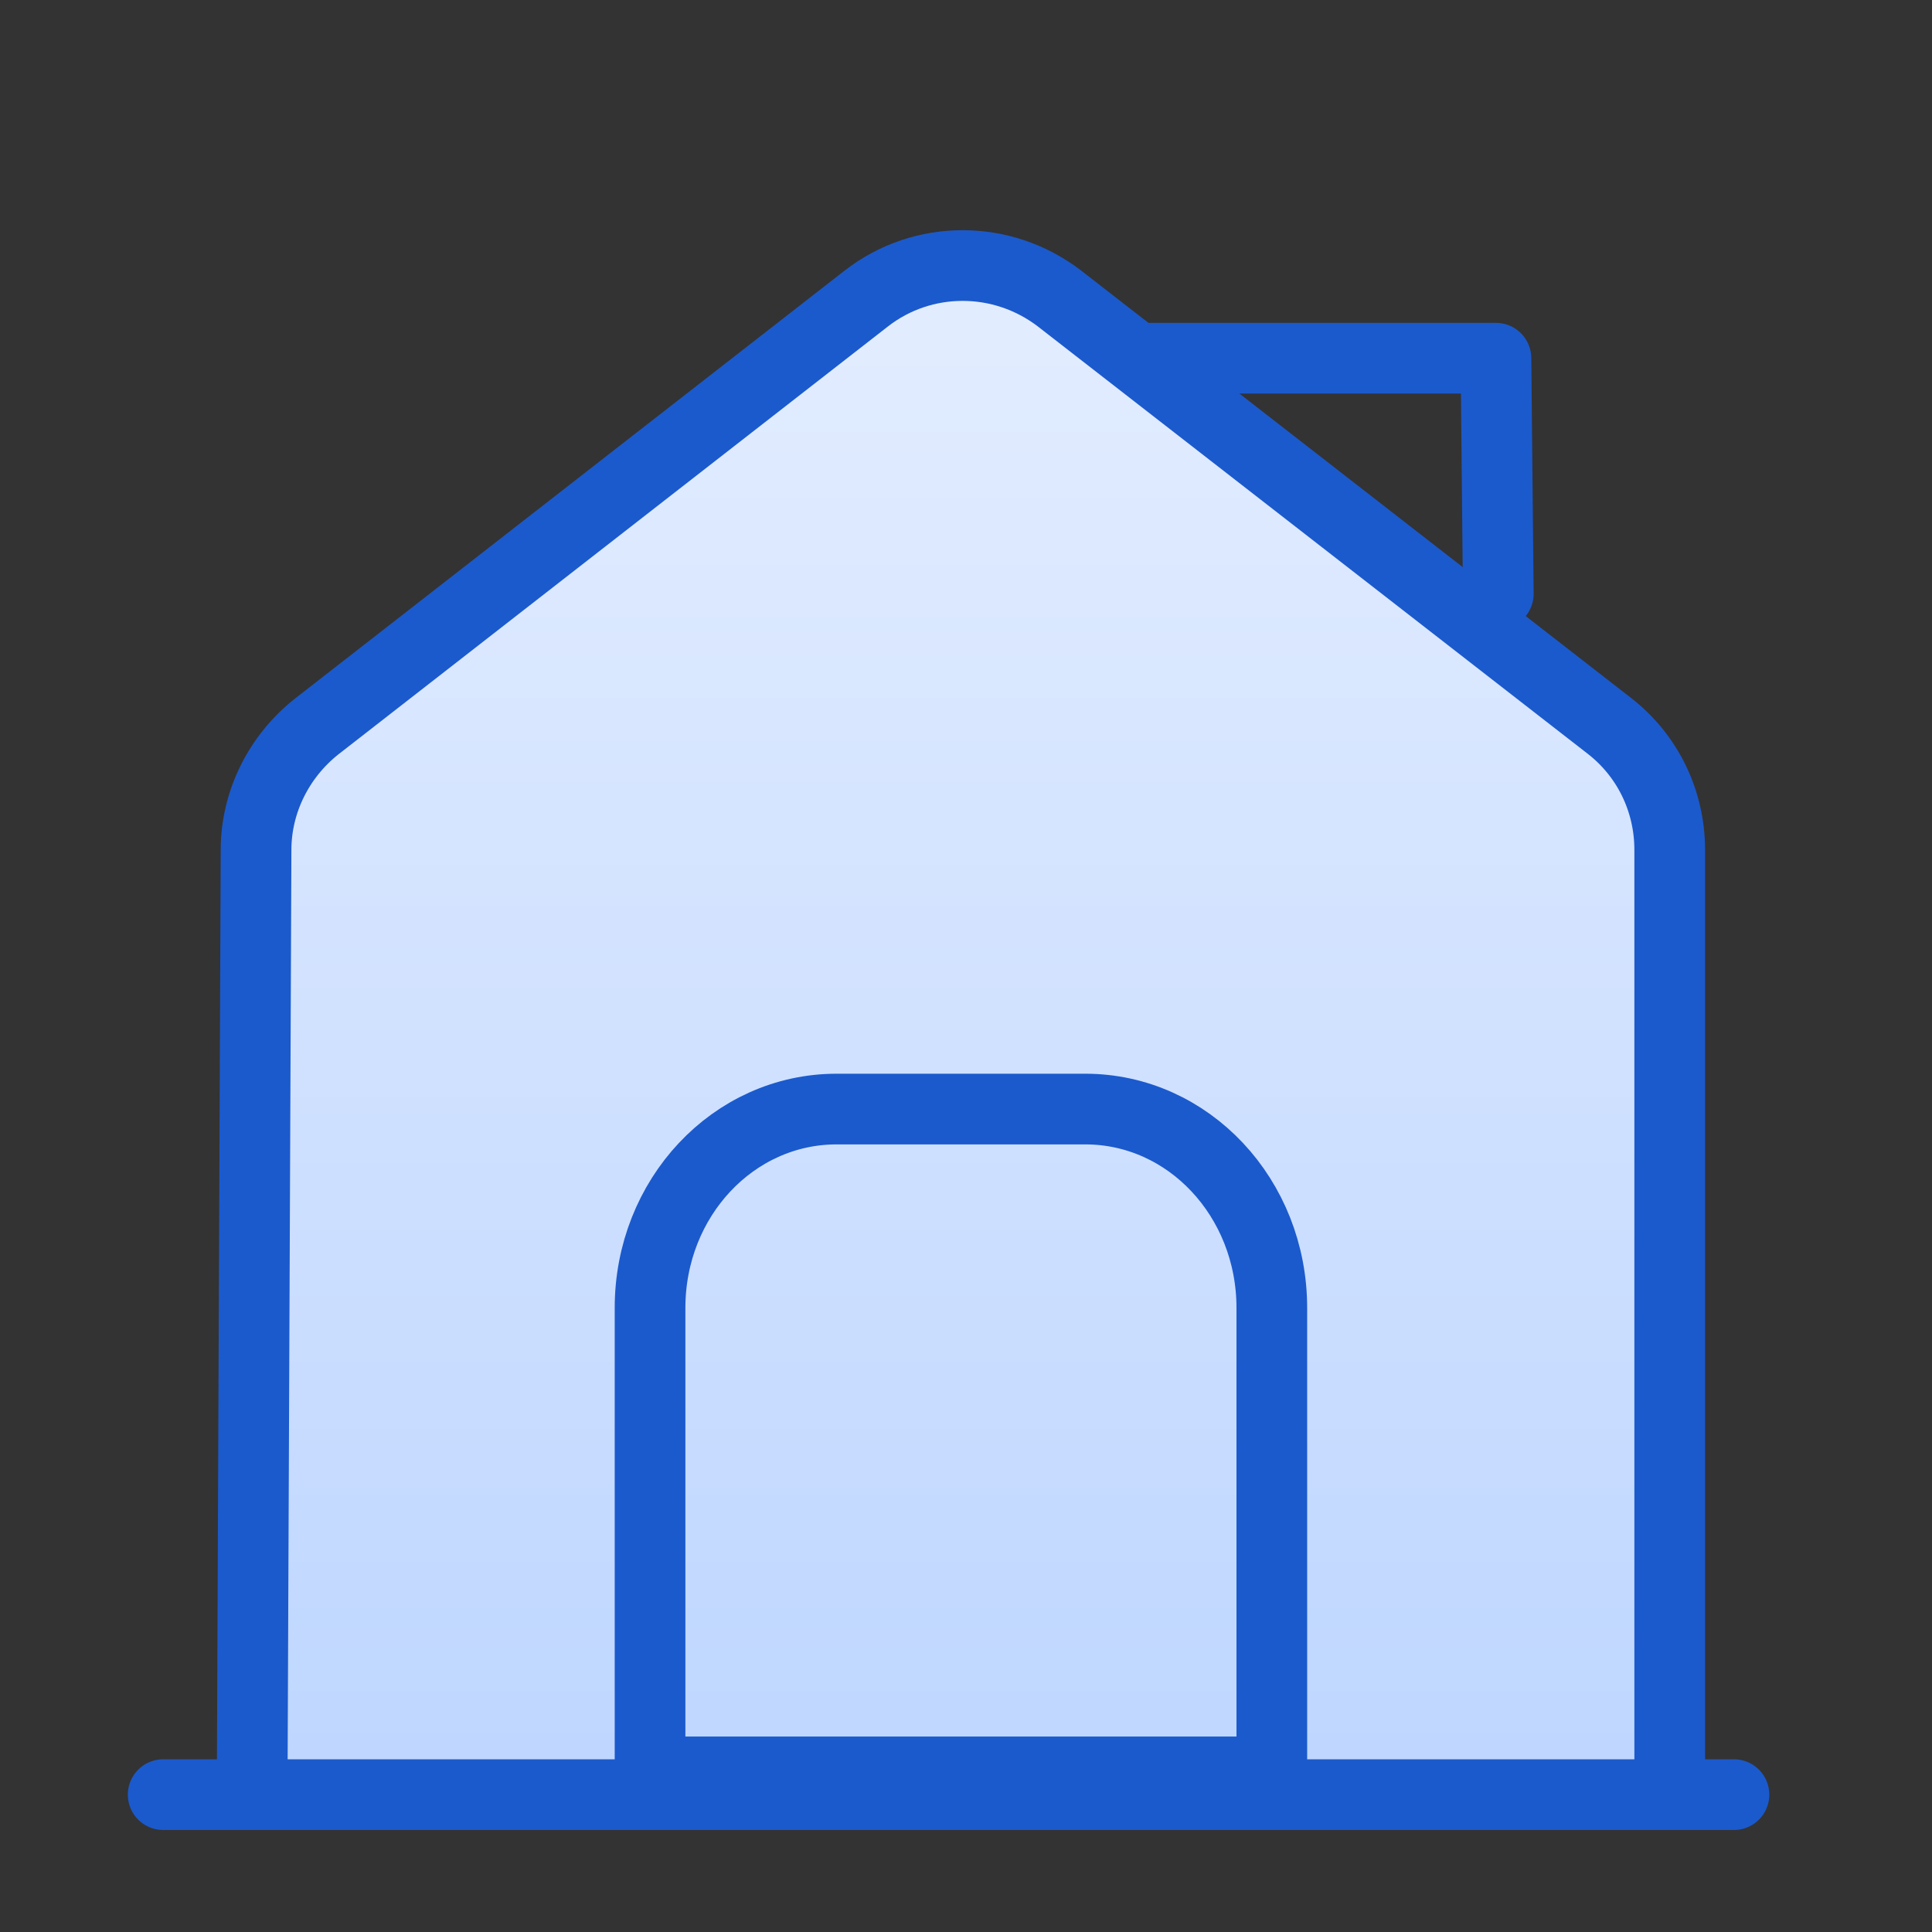
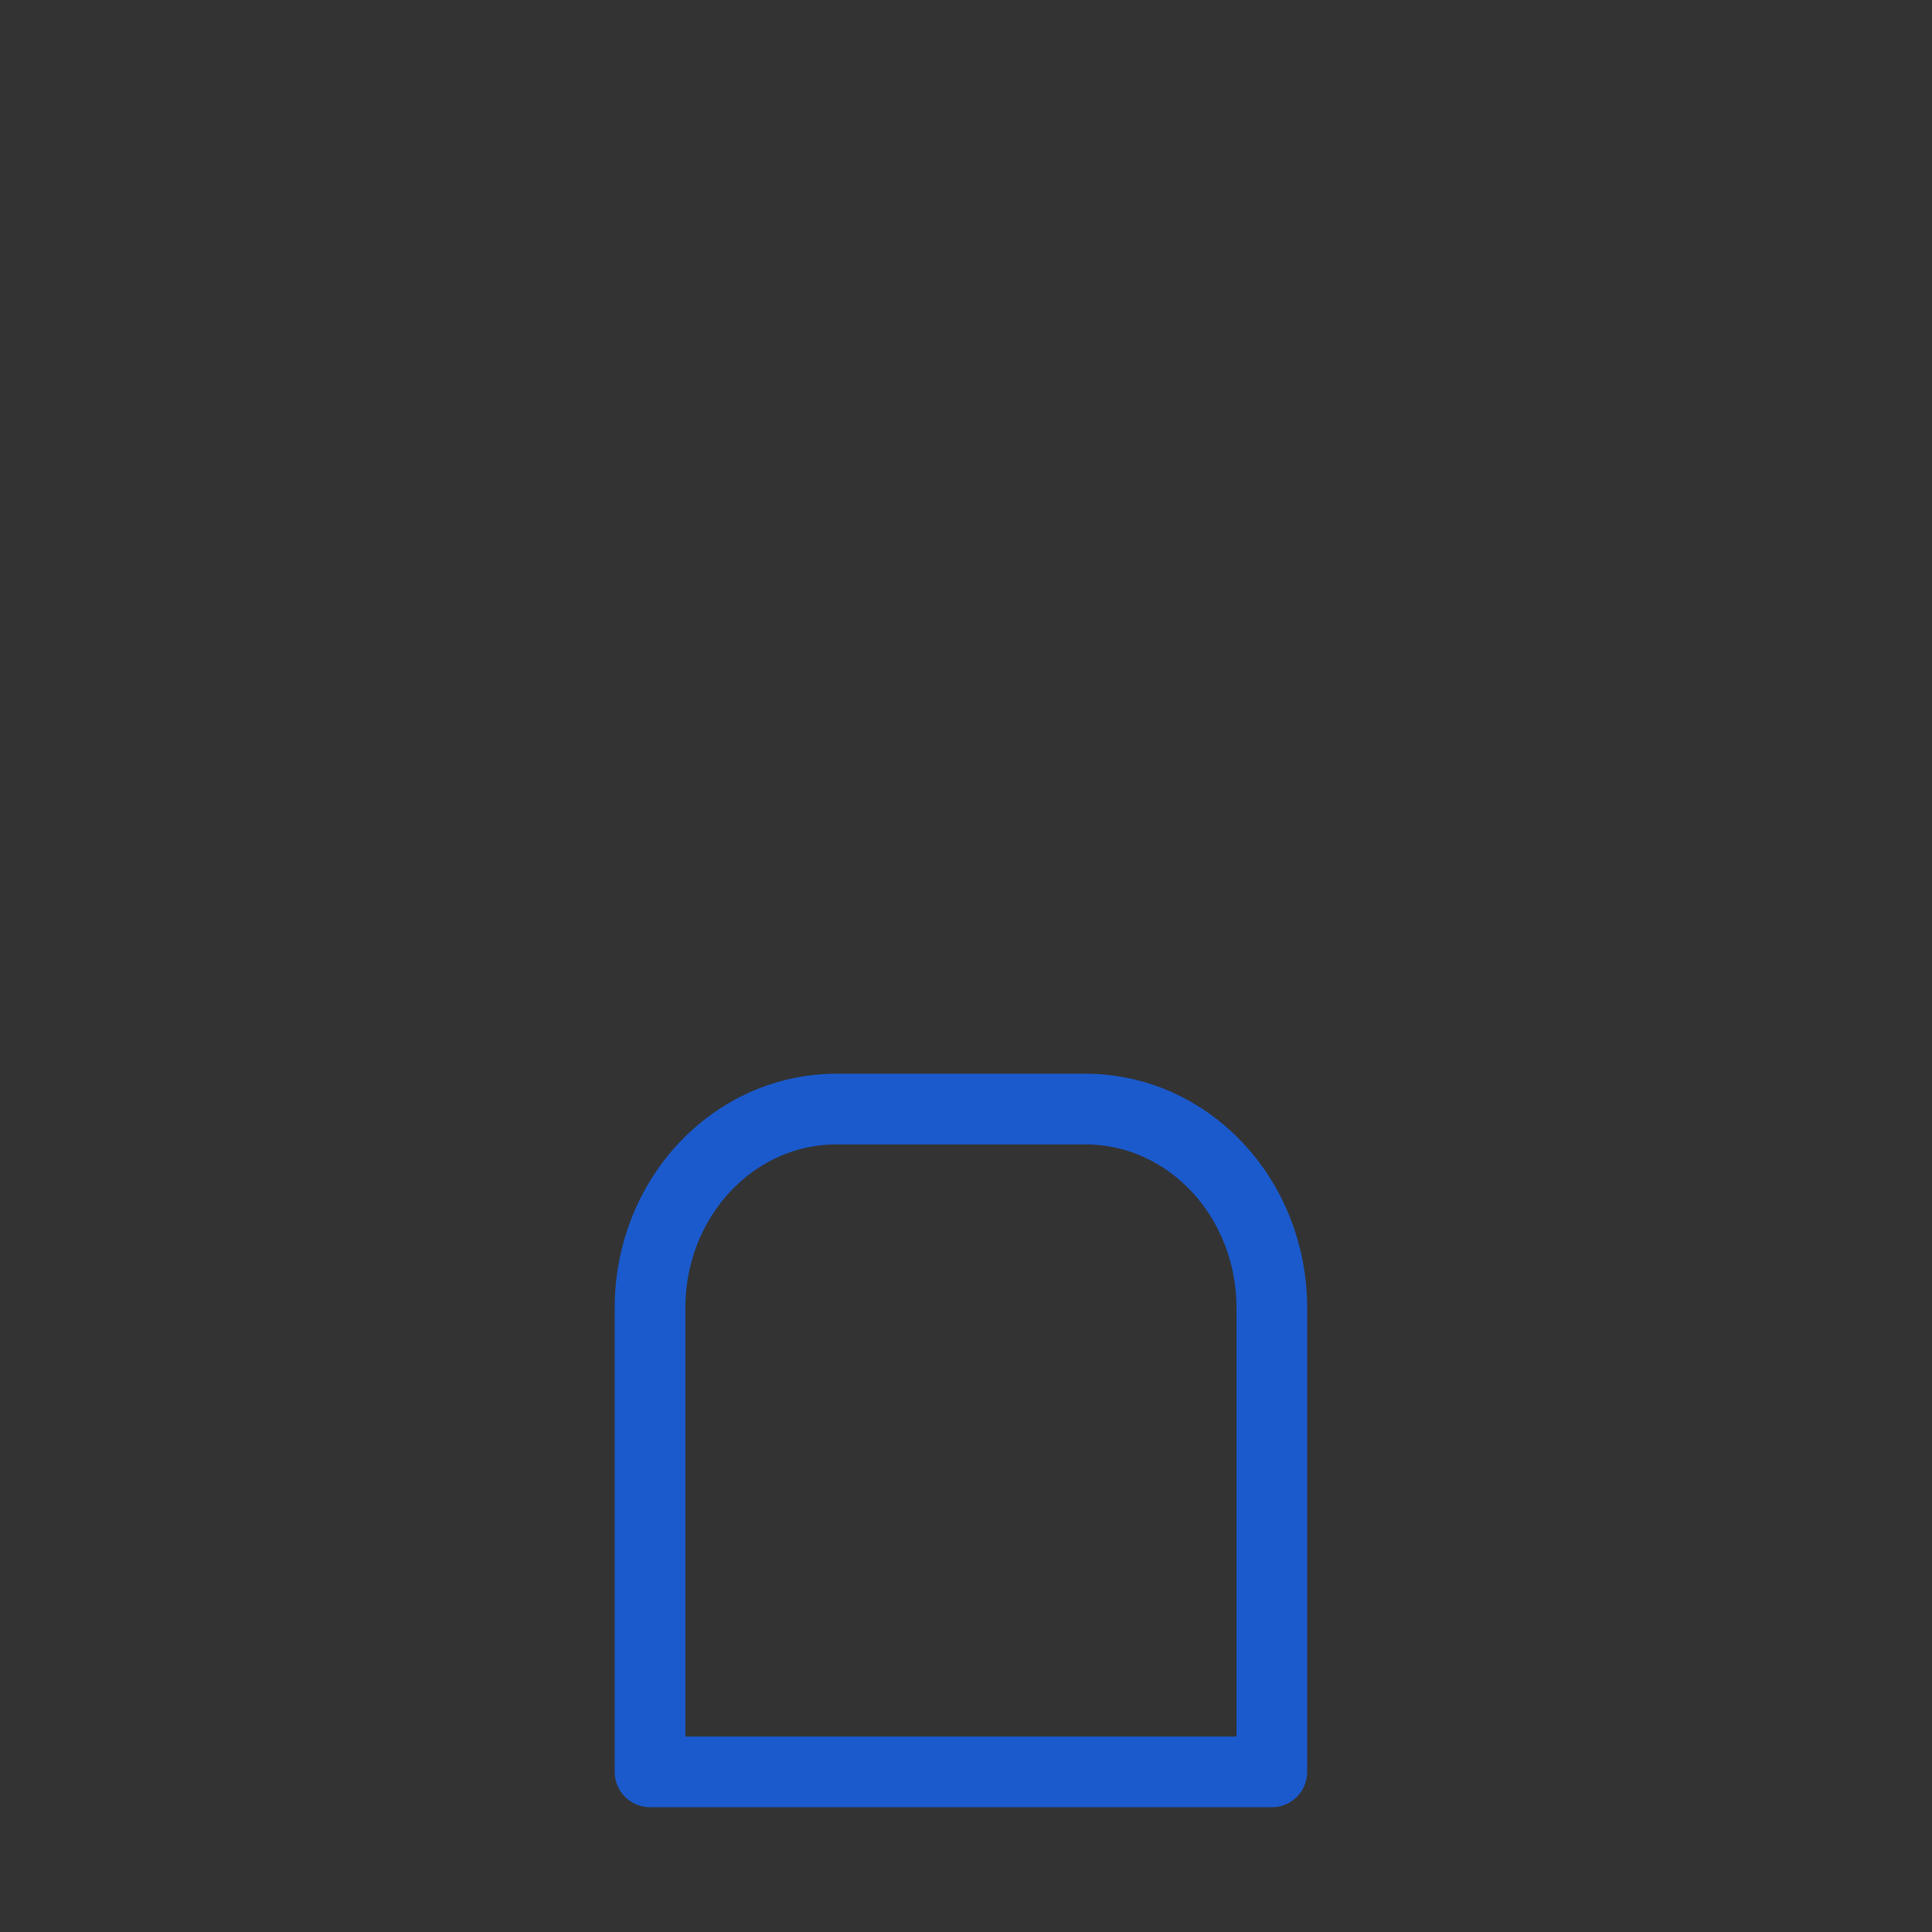
<svg xmlns="http://www.w3.org/2000/svg" width="41" height="41" viewBox="0 0 41 41" fill="none">
  <rect x="0" y="0" width="41" height="41" fill="#333333" stroke="none" />
-   <path d="M5.351 38.085L5.434 18.035C5.434 17.019 5.918 16.052 6.718 15.419L18.384 6.335C19.584 5.402 21.267 5.402 22.484 6.335L34.151 15.402C34.968 16.035 35.434 17.002 35.434 18.035V38.085" fill="url(#paint0_linear_54974_1074)" stroke="#1B5ACD" stroke-width="1.5" stroke-linecap="round" stroke-linejoin="round" />
-   <path d="M3.463 38.085H36.797" stroke="#1B5ACD" stroke-width="1.5" stroke-miterlimit="10" stroke-linecap="round" stroke-linejoin="round" />
  <path d="M23.031 23.536H17.754C15.563 23.536 13.795 25.421 13.795 27.756V37.602H26.99V27.756C26.99 25.421 25.222 23.536 23.031 23.536Z" stroke="#1B5ACD" stroke-width="1.5" stroke-miterlimit="10" stroke-linejoin="round" />
-   <path d="M31.796 12.602L31.746 7.602H24.413" stroke="#1B5ACD" stroke-width="1.5" stroke-miterlimit="10" stroke-linecap="round" stroke-linejoin="round" />
  <defs>
    <linearGradient id="paint0_linear_54974_1074" x1="20.392" y1="5.635" x2="20.392" y2="38.085" gradientUnits="userSpaceOnUse">
      <stop stop-color="#E3EDFF" />
      <stop offset="1" stop-color="#BED6FF" />
    </linearGradient>
  </defs>
</svg>